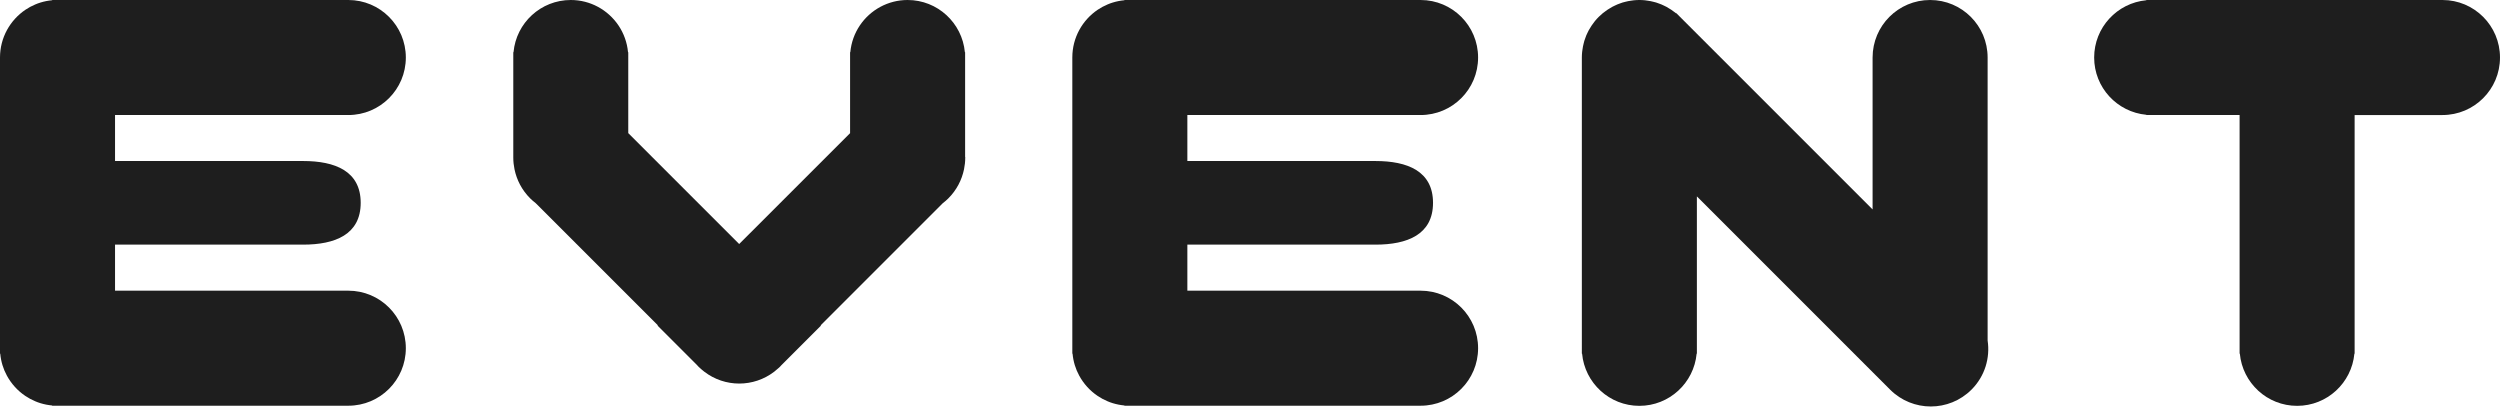
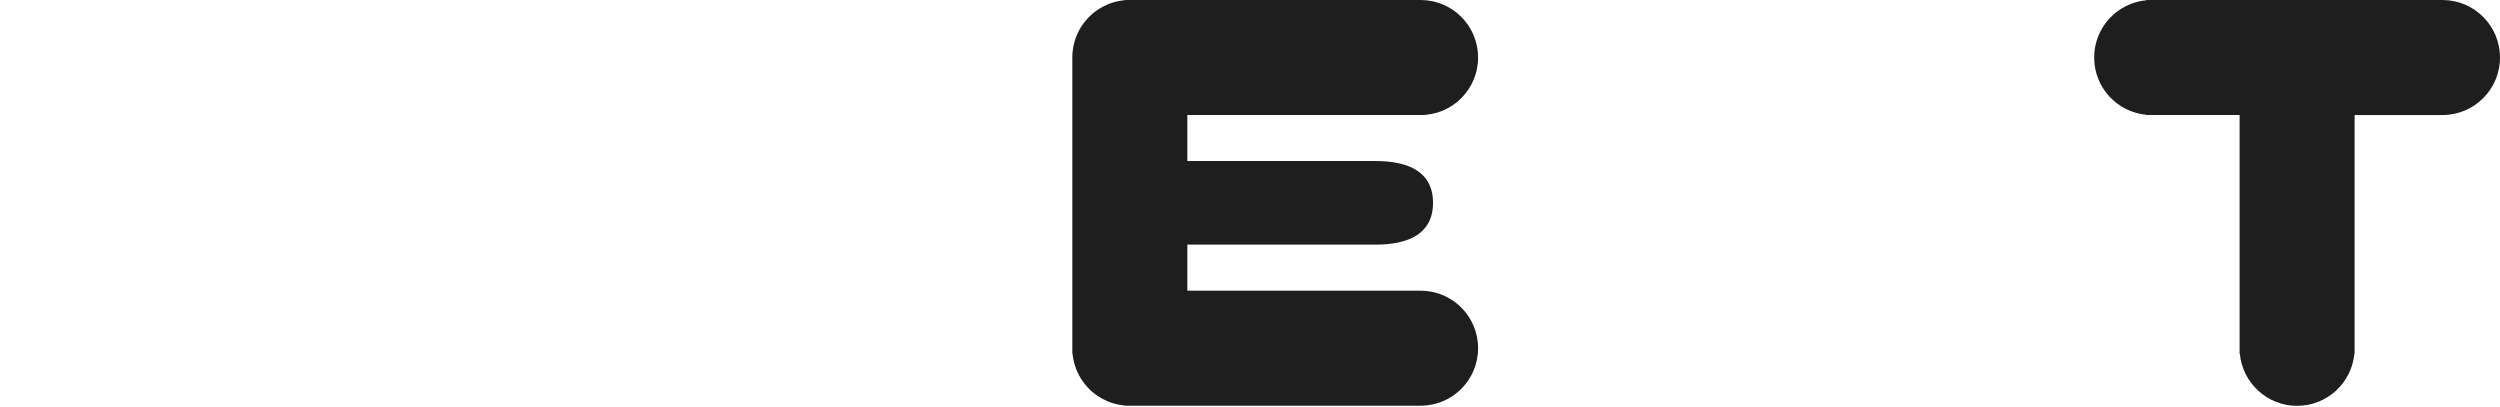
<svg xmlns="http://www.w3.org/2000/svg" id="_レイヤー_2" viewBox="0 0 412.05 67">
  <defs>
    <style>.cls-1{fill:#1e1e1e;}</style>
  </defs>
  <g id="_レイヤー_2-2">
    <g>
      <path class="cls-1" d="M402.57,0h-48.81V.04c-4.82,.45-8.6,4.5-8.6,9.44s3.78,8.99,8.6,9.44v.04h15.37V58.29h.04c.45,4.82,4.5,8.6,9.44,8.6s8.99-3.78,9.44-8.6h.04V18.96h14.48c5.24,0,9.48-4.24,9.48-9.48S407.8,0,402.57,0Z" />
-       <path class="cls-1" d="M159.07,25.87V8.6h-.04C158.58,3.78,154.53,0,149.59,0,147.97,0,146.45,.41,145.12,1.12c-2.74,1.47-4.67,4.23-4.97,7.48h-.04v13.35l-18.28,18.27-18.28-18.28V8.6h-.04c-.3-3.24-2.23-6.01-4.97-7.48C97.22,.41,95.69,0,94.08,0,89.14,0,85.08,3.78,84.64,8.6h-.04V25.99c0,.64,.07,1.28,.2,1.91,.36,1.76,1.22,3.43,2.58,4.79,.29,.29,.6,.55,.92,.8l20.13,20.13-.05,.05,6.55,6.55c.07,.08,.14,.16,.21,.23,.08,.08,.16,.14,.23,.21,.23,.21,.46,.41,.71,.6,3.39,2.61,8.13,2.61,11.53,0,.24-.19,.48-.39,.71-.6,.08-.07,.16-.14,.23-.21,.08-.08,.14-.16,.21-.23l6.55-6.55-.05-.05,20.14-20.14c.32-.24,.62-.5,.91-.79,1.36-1.36,2.22-3.04,2.58-4.79,.13-.63,.2-1.27,.2-1.91v-.12s0,0,0,0Z" />
-       <path class="cls-1" d="M327.6,9.48C327.6,4.24,323.36,0,318.12,0s-9.48,4.24-9.48,9.48v25.04l-31.74-31.74s0,0,0,0l-.62-.62-.03,.03s-.03-.02-.04-.03c-.11-.09-.23-.17-.34-.25-.13-.1-.27-.21-.41-.3-.14-.09-.28-.17-.41-.25-.13-.08-.25-.16-.38-.23-.14-.08-.29-.14-.43-.21-.14-.06-.27-.13-.41-.19-.14-.06-.28-.11-.43-.16-.15-.05-.3-.11-.45-.16-.14-.04-.29-.08-.43-.11-.15-.04-.31-.08-.47-.11-.17-.03-.34-.05-.5-.08-.14-.02-.27-.05-.41-.06-.31-.03-.62-.05-.94-.05h0s0,0,0,0c-.31,0-.62,.02-.93,.05-.14,.01-.28,.04-.42,.06-.17,.02-.34,.04-.5,.08-.16,.03-.31,.08-.47,.11-.14,.04-.29,.07-.43,.11-.15,.05-.3,.1-.45,.16-.14,.05-.29,.1-.43,.16-.14,.06-.27,.13-.41,.19-.14,.07-.29,.13-.43,.21-.13,.07-.26,.15-.38,.23-.14,.08-.28,.16-.41,.25-.14,.09-.27,.2-.41,.3-.11,.08-.23,.16-.34,.25-.48,.4-.93,.84-1.32,1.32-.09,.11-.17,.23-.25,.34-.1,.13-.2,.27-.3,.41-.09,.13-.17,.27-.25,.41-.08,.13-.16,.25-.23,.38-.08,.14-.14,.29-.21,.43-.06,.14-.13,.27-.19,.41-.06,.14-.1,.28-.15,.42-.05,.15-.11,.3-.16,.45-.04,.14-.07,.29-.11,.43-.04,.16-.08,.31-.11,.47-.03,.16-.05,.33-.08,.5-.02,.14-.05,.28-.06,.42-.03,.31-.05,.62-.05,.94V58.29h.04c.45,4.82,4.5,8.6,9.44,8.6s8.99-3.78,9.44-8.6h.04v-25.92l31.85,31.85c3.7,3.7,9.71,3.7,13.41,0,2.21-2.21,3.09-5.23,2.66-8.1V9.48Z" />
      <path class="cls-1" d="M234.14,18.96c5.24,0,9.48-4.24,9.48-9.48S239.38,0,234.14,0h-48.81V.04c-.67,.06-1.32,.19-1.93,.38-.3,.09-.59,.2-.87,.32-.57,.24-1.11,.53-1.61,.87-2.52,1.7-4.18,4.59-4.18,7.86V58.29h.04c.12,1.31,.5,2.54,1.1,3.63,.73,1.34,1.77,2.49,3.04,3.34,.5,.34,1.04,.63,1.61,.87,.28,.12,.57,.23,.87,.32,.62,.19,1.27,.32,1.93,.38v.04h48.81c5.24,0,9.48-4.24,9.48-9.48s-4.24-9.48-9.48-9.48h-38.44v-7.59h31.01c5.24,0,9.48-1.65,9.48-6.89s-4.24-6.89-9.48-6.89h-31.01v-7.59h38.44Z" />
-       <path class="cls-1" d="M57.41,18.96c5.24,0,9.48-4.24,9.48-9.48S62.64,0,57.41,0H8.6V.04c-.67,.06-1.32,.19-1.93,.38-.3,.09-.59,.2-.87,.32-.57,.24-1.11,.53-1.61,.87C1.66,3.32,0,6.21,0,9.48V58.29H.04c.12,1.31,.5,2.54,1.1,3.63,.73,1.34,1.77,2.49,3.04,3.34,.5,.34,1.04,.63,1.61,.87,.28,.12,.57,.23,.87,.32,.62,.19,1.27,.32,1.93,.38v.04H57.41c5.24,0,9.48-4.24,9.48-9.48s-4.24-9.48-9.48-9.48H18.96v-7.59h31.01c5.24,0,9.48-1.65,9.48-6.89s-4.24-6.89-9.48-6.89H18.96v-7.59H57.41Z" />
    </g>
  </g>
</svg>